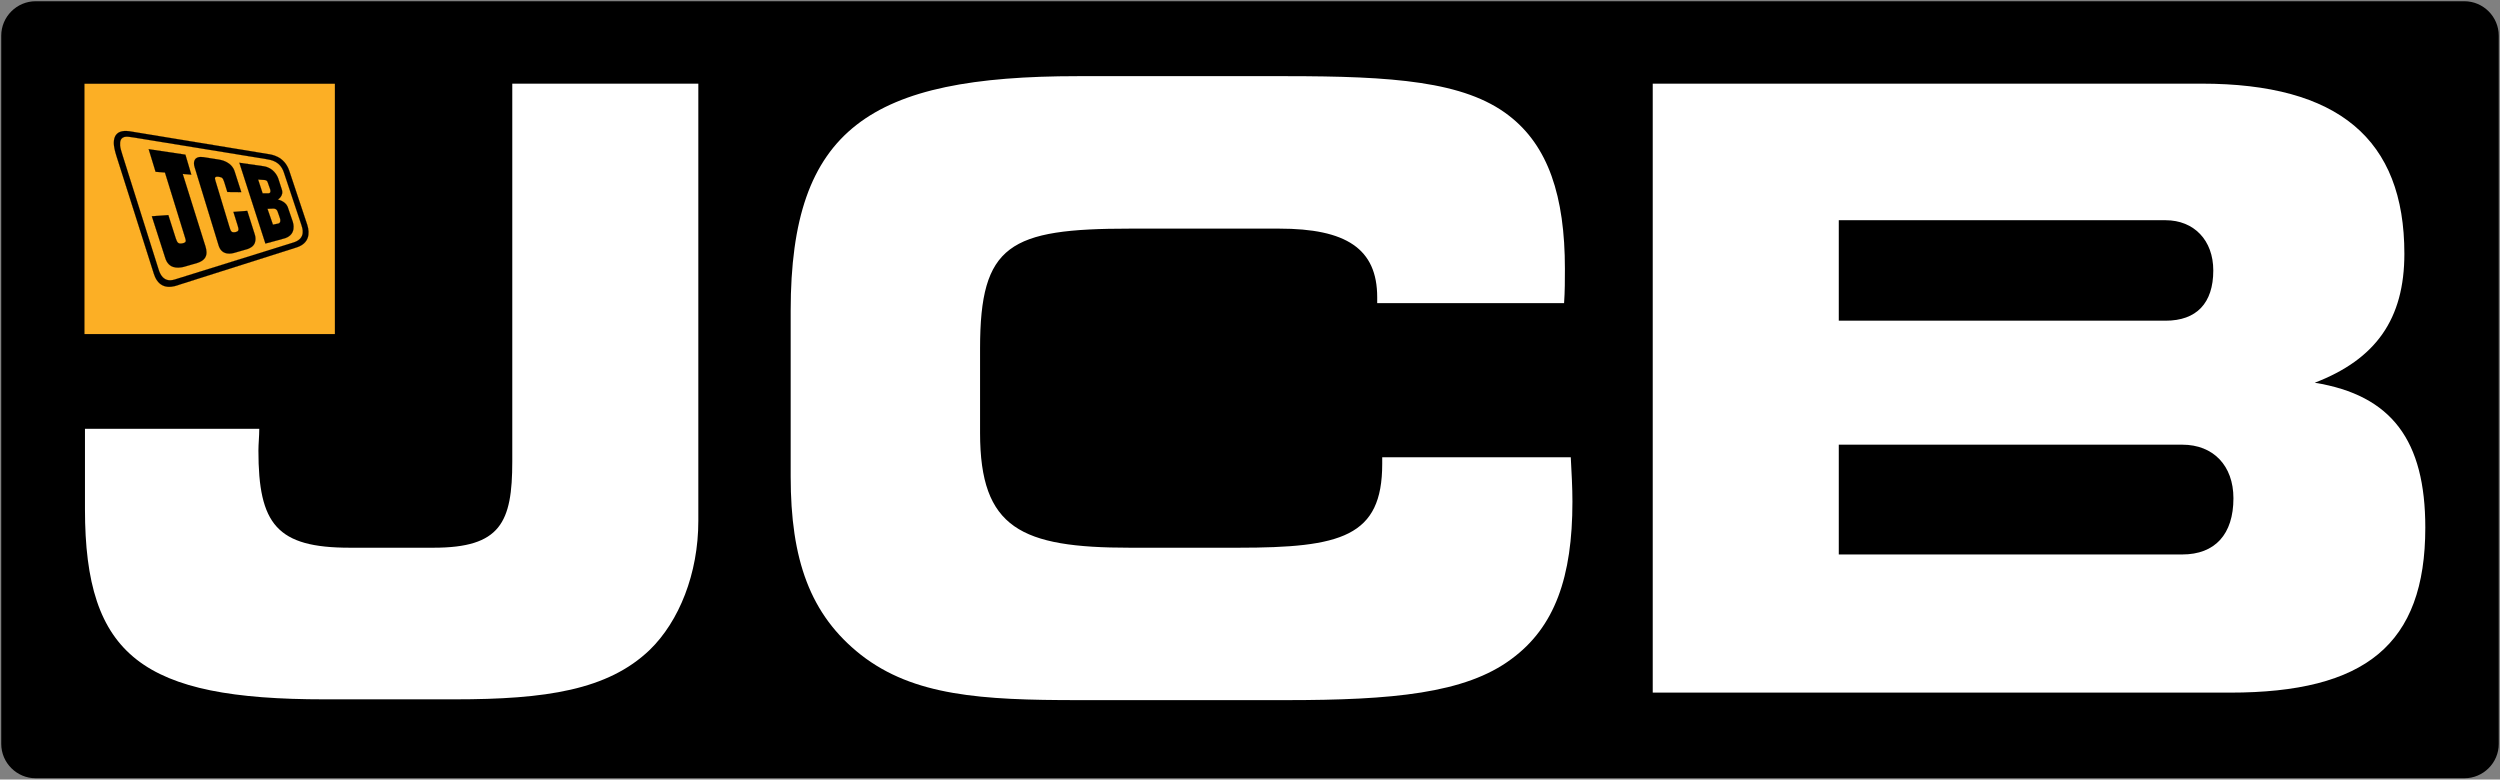
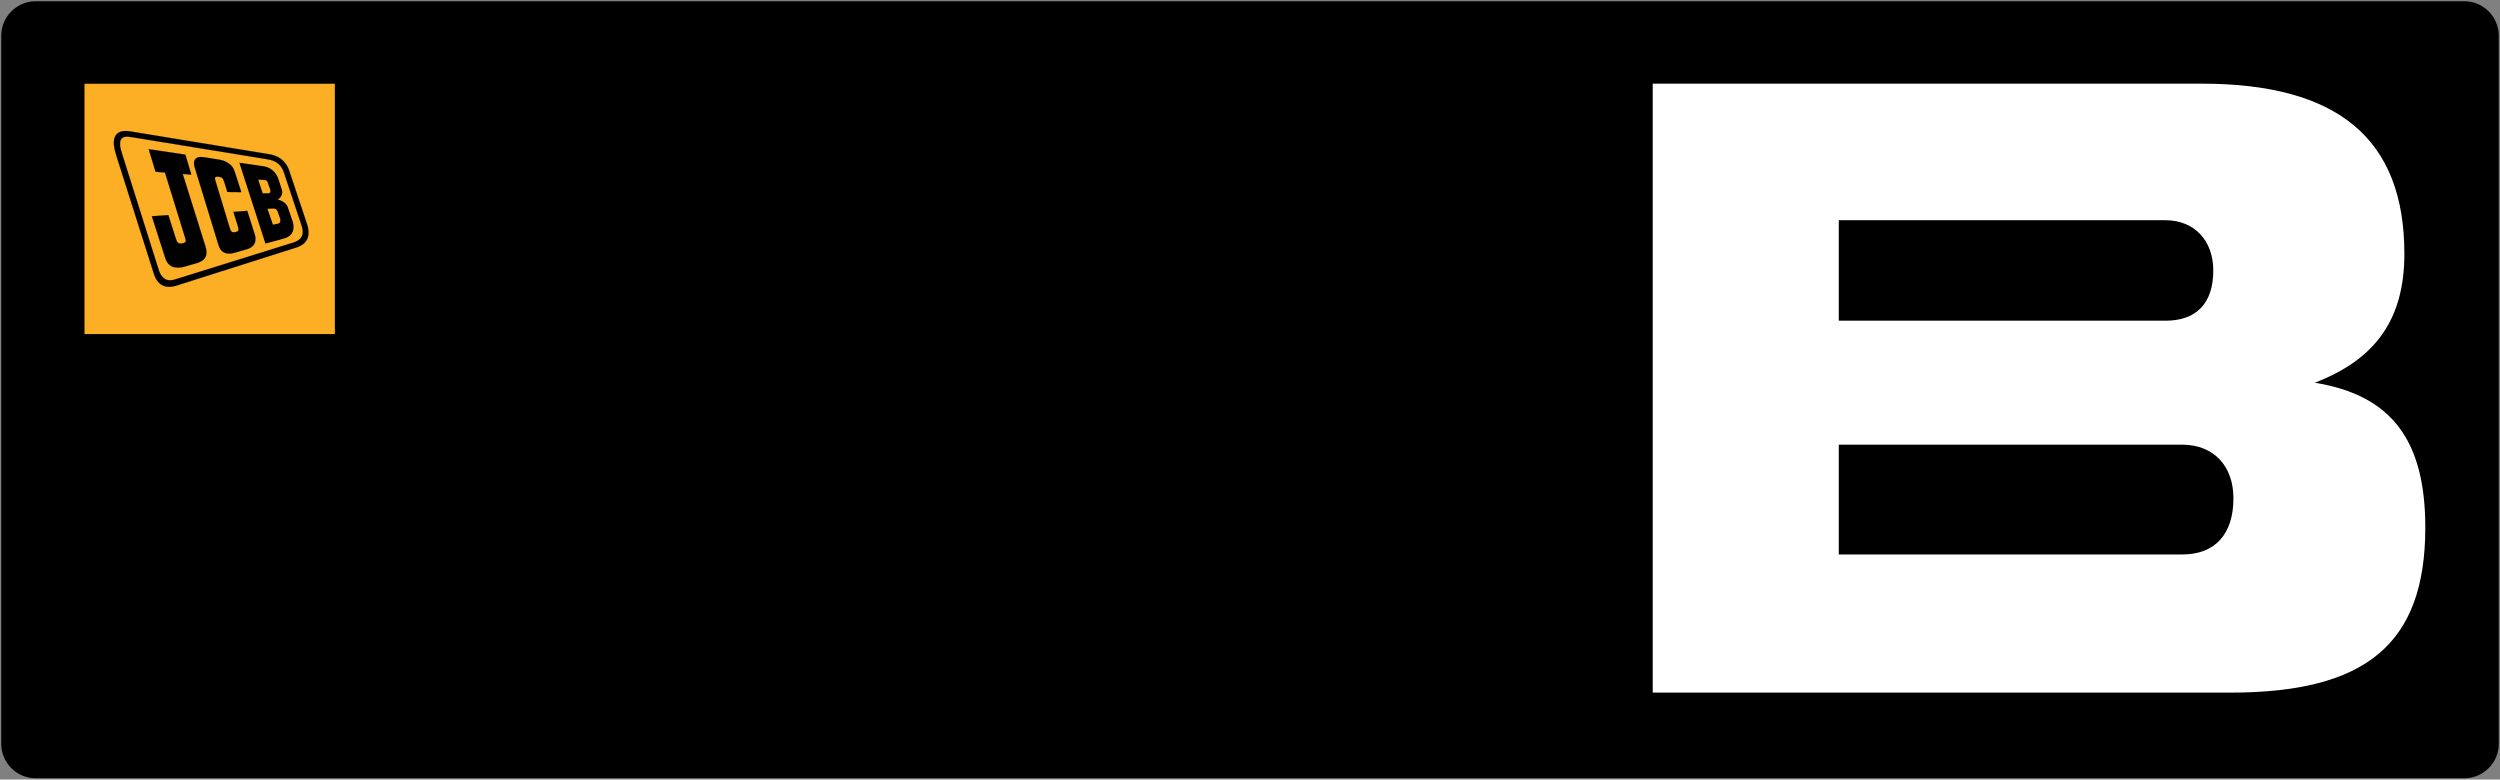
<svg xmlns="http://www.w3.org/2000/svg" xmlns:ns1="http://www.inkscape.org/namespaces/inkscape" xmlns:ns2="http://sodipodi.sourceforge.net/DTD/sodipodi-0.dtd" width="1000" height="311.804" id="svg2" version="1.1" ns1:version="0.48.5 r10040" ns2:docname="A.svg">
  <rect width="100%" height="100%" fill="#808080" stroke="none" />
  <defs id="defs4">
    <clipPath clipPathUnits="userSpaceOnUse" id="clipPath3069">
      <path ns1:connector-curvature="0" d="m 681.639,85.039 131.904,0 0,53.913 -131.904,0 0,-53.913 z" id="path3071" />
    </clipPath>
  </defs>
  <ns2:namedview id="base" pagecolor="#ffffff" bordercolor="#666666" borderopacity="1.0" ns1:pageopacity="0.0" ns1:pageshadow="2" ns1:zoom="0.39781662" ns1:cx="471.86289" ns1:cy="-266.29912" ns1:document-units="px" ns1:current-layer="layer1" showgrid="false" fit-margin-left="0.5" fit-margin-bottom="0.5" fit-margin-top="0.5" fit-margin-right="0.5" ns1:window-width="1064" ns1:window-height="1020" ns1:window-x="847" ns1:window-y="-3" ns1:window-maximized="0" />
  <g ns1:label="Layer 1" ns1:groupmode="layer" id="layer1" transform="translate(-587.543,424.017)">
    <g id="g3472" transform="matrix(9.468,0,0,-9.468,1587.043,-126.46)">
      <path ns1:connector-curvature="0" d="m 0,0 c 0,-0.799 -0.653,-1.452 -1.453,-1.452 l -102.608,0 c -0.797,0 -1.453,0.653 -1.453,1.452 l 0,29.92 c 0,0.8 0.656,1.455 1.453,1.455 l 102.608,0 C -0.653,31.375 0,30.72 0,29.92" style="fill:#000000;fill-opacity:1;fill-rule:nonzero;stroke:none" id="path3474" />
    </g>
    <g id="g3476" transform="matrix(9.468,0,0,-9.468,1496.094,-225.324)">
      <path ns1:connector-curvature="0" d="m 0,0 c 0.003,-0.056 0.005,-0.112 0.005,-0.169 0,0.004 0.001,0.006 0.001,0.011 C 0.006,-0.105 0.003,-0.053 0,0" style="fill:#1f4298;fill-opacity:1;fill-rule:nonzero;stroke:none" id="path3478" />
    </g>
    <g id="g3480" transform="matrix(9.468,0,0,-9.468,847.436,-164.057)">
-       <path ns1:connector-curvature="0" d="m 0,0 c -1.771,-1.697 -4.39,-2.089 -8.248,-2.089 l -5.488,0 c -7.681,0 -10.124,1.807 -10.124,8.033 l 0,3.397 7.364,0 c 0,-0.319 -0.036,-0.637 -0.036,-0.918 0,-3.115 0.778,-4.106 3.858,-4.106 l 3.541,0 c 2.831,0 3.326,1.062 3.326,3.644 l 0,15.962 7.86,0 0,-18.473 C 2.053,3.219 1.238,1.203 0,0" style="fill:#ffffff;fill-opacity:1;fill-rule:nonzero;stroke:none" id="path3482" />
-     </g>
+       </g>
    <g id="g3484" transform="matrix(9.468,0,0,-9.468,1138.424,-305.111)">
-       <path ns1:connector-curvature="0" d="m 0,0 c 0,2.052 -1.311,2.9 -4.142,2.9 l -6.301,0 c -5.097,0 -6.335,-0.671 -6.335,-5.058 l 0,-3.574 c 0,-4.036 1.734,-4.849 6.335,-4.849 l 4.566,0 c 4.355,0 6.089,0.459 6.089,3.539 l 0,0.283 7.966,0 c 0.035,-0.673 0.07,-1.274 0.07,-1.876 0,-3.184 -0.744,-5.306 -2.584,-6.653 -1.947,-1.451 -5.027,-1.732 -9.522,-1.732 l -8.781,0 c -4.07,0 -6.938,0.174 -9.168,1.91 -2.159,1.699 -2.972,4.034 -2.972,7.537 l 0,7.007 c 0,7.713 3.362,9.907 12.14,9.907 l 8.781,0 c 4.495,0 7.539,-0.212 9.414,-1.66 C 7.223,6.404 7.93,4.282 7.93,1.203 c 0,-0.459 0,-0.956 -0.035,-1.451 l -7.895,0" style="fill:#ffffff;fill-opacity:1;fill-rule:nonzero;stroke:none" id="path3486" />
-     </g>
+       </g>
    <g id="g3488" transform="matrix(9.468,0,0,-9.468,1480.917,-224.709)">
      <path ns1:connector-curvature="0" d="m 0,0 c 0,1.379 -0.851,2.264 -2.16,2.264 l -14.513,0 0,-4.638 14.513,0 C -0.779,-2.374 0,-1.522 0,0 m -0.851,9.624 c 0,1.274 -0.813,2.123 -2.017,2.123 l -13.805,0 0,-4.245 13.805,0 c 1.311,0 2.017,0.742 2.017,2.122 m -23.682,-17.835 0,25.728 23.188,0 c 5.77,0 8.567,-2.336 8.567,-7.185 C 7.222,7.571 6.018,5.874 3.435,4.881 6.691,4.354 8.106,2.44 8.106,-1.24 c 0,-4.953 -2.548,-6.971 -8.249,-6.971" style="fill:#ffffff;fill-opacity:1;fill-rule:nonzero;stroke:none" id="path3490" />
    </g>
    <path ns1:connector-curvature="0" d="m 621.342,-290.388 100.142,0 0,-100.133 -100.142,0 0,100.133 z" style="fill:#fcaf25;fill-opacity:1;fill-rule:nonzero;stroke:none" id="path3492" />
    <g id="g3494" transform="matrix(9.468,0,0,-9.468,683.281,-358.917)">
      <path ns1:connector-curvature="0" d="M 0,0 C 0,0 0.946,-0.136 1.035,-0.149 1.43,-0.213 1.6,-0.531 1.649,-0.68 1.666,-0.729 1.775,-1.075 1.788,-1.113 1.897,-1.402 1.623,-1.555 1.623,-1.555 c 0,0 0.313,-0.057 0.418,-0.306 0,0 0.197,-0.578 0.218,-0.636 C 2.276,-2.556 2.418,-3.018 1.938,-3.186 1.874,-3.209 1.101,-3.414 1.101,-3.414 L 0,0 z m 0.793,-0.709 c 0,0 0.227,-0.016 0.282,-0.02 0.055,-0.006 0.094,-0.032 0.117,-0.08 0.015,-0.03 0.098,-0.278 0.108,-0.304 0.01,-0.028 0.053,-0.176 -0.072,-0.18 l -0.244,0 -0.191,0.584 z m 0.395,-1.237 c 0,0 0.172,0.005 0.221,0.009 0.051,0.003 0.144,0.008 0.2,-0.102 C 1.623,-2.066 1.711,-2.333 1.723,-2.367 1.733,-2.4 1.76,-2.544 1.644,-2.57 1.622,-2.575 1.419,-2.615 1.419,-2.615" style="fill:#000000;fill-opacity:1;fill-rule:evenodd;stroke:none" id="path3496" />
    </g>
    <g id="g3498" transform="matrix(9.468,0,0,-9.468,683.281,-358.917)">
-       <path ns1:connector-curvature="0" d="M 0,0 C 0,0 0.946,-0.136 1.035,-0.149 1.43,-0.213 1.6,-0.531 1.649,-0.68 1.666,-0.729 1.775,-1.075 1.788,-1.113 1.897,-1.402 1.623,-1.555 1.623,-1.555 c 0,0 0.313,-0.057 0.418,-0.306 0,0 0.197,-0.578 0.218,-0.636 C 2.276,-2.556 2.418,-3.018 1.938,-3.186 1.874,-3.209 1.101,-3.414 1.101,-3.414 L 0,0 z" style="fill:none;stroke:#000000;stroke-width:0.006;stroke-linecap:butt;stroke-linejoin:miter;stroke-miterlimit:3.864;stroke-opacity:1;stroke-dasharray:none" id="path3500" />
      <g id="g3502" transform="translate(0.793,-0.709)">
        <path ns1:connector-curvature="0" d="M 0,0 C 0,0 0.227,-0.016 0.282,-0.02 0.337,-0.026 0.376,-0.052 0.399,-0.1 0.414,-0.13 0.497,-0.378 0.507,-0.404 0.517,-0.432 0.56,-0.58 0.435,-0.584 l -0.244,0 L 0,0 z" style="fill:none;stroke:#000000;stroke-width:0.006;stroke-linecap:butt;stroke-linejoin:miter;stroke-miterlimit:3.864;stroke-opacity:1;stroke-dasharray:none" id="path3504" />
        <g id="g3506" transform="translate(0.395,-1.237)">
-           <path ns1:connector-curvature="0" d="M 0,0 C 0,0 0.172,0.005 0.221,0.009 0.272,0.012 0.365,0.017 0.421,-0.093 0.435,-0.12 0.523,-0.387 0.535,-0.421 0.545,-0.454 0.572,-0.598 0.456,-0.624 0.434,-0.629 0.231,-0.669 0.231,-0.669 L 0,0 z" style="fill:none;stroke:#000000;stroke-width:0.006;stroke-linecap:butt;stroke-linejoin:miter;stroke-miterlimit:3.864;stroke-opacity:1;stroke-dasharray:none" id="path3508" />
-         </g>
+           </g>
      </g>
    </g>
    <g id="g3510" transform="matrix(9.468,0,0,-9.468,647.01,-364.352)">
      <path ns1:connector-curvature="0" d="m 0,0 1.552,-0.232 0.25,-0.845 -0.363,0.031 c 0,0 0.893,-2.856 0.923,-2.944 C 2.474,-4.313 2.543,-4.647 2.055,-4.807 1.991,-4.829 1.536,-4.959 1.481,-4.973 1.199,-5.039 0.841,-5.039 0.702,-4.601 l -0.568,1.766 0.697,0.05 c 0,0 0.288,-0.907 0.311,-0.975 0.063,-0.189 0.103,-0.261 0.301,-0.216 0.146,0.036 0.14,0.092 0.102,0.216 -0.018,0.054 -0.857,2.773 -0.857,2.773 l -0.396,0.031" style="fill:#000000;fill-opacity:1;fill-rule:nonzero;stroke:none" id="path3512" />
    </g>
    <g id="g3514" transform="matrix(9.468,0,0,-9.468,647.01,-364.352)">
      <path ns1:connector-curvature="0" d="m 0,0 1.552,-0.232 0.25,-0.845 -0.363,0.031 c 0,0 0.893,-2.856 0.923,-2.944 C 2.474,-4.313 2.543,-4.647 2.055,-4.807 1.991,-4.829 1.536,-4.959 1.481,-4.973 1.199,-5.039 0.841,-5.039 0.702,-4.601 l -0.568,1.766 0.697,0.05 c 0,0 0.288,-0.907 0.311,-0.975 0.063,-0.189 0.103,-0.261 0.301,-0.216 0.146,0.036 0.14,0.092 0.102,0.216 -0.018,0.054 -0.857,2.773 -0.857,2.773 L 0.292,-0.956 0,0 z" style="fill:none;stroke:#000000;stroke-width:0.006;stroke-linecap:butt;stroke-linejoin:miter;stroke-miterlimit:3.864;stroke-opacity:1;stroke-dasharray:none" id="path3516" />
    </g>
    <g id="g3518" transform="matrix(9.468,0,0,-9.468,668.918,-361.161)">
      <path ns1:connector-curvature="0" d="M 0,0 C 0.069,-0.01 0.566,-0.09 0.652,-0.103 0.736,-0.116 1.2,-0.193 1.323,-0.619 1.354,-0.727 1.599,-1.478 1.599,-1.478 L 1.01,-1.473 c 0,0 -0.11,0.365 -0.133,0.427 -0.058,0.153 -0.062,0.192 -0.237,0.219 -0.179,0.02 -0.17,-0.054 -0.13,-0.179 0.019,-0.067 0.555,-1.841 0.58,-1.917 0.062,-0.202 0.08,-0.281 0.266,-0.244 0.165,0.037 0.134,0.126 0.092,0.274 -0.013,0.05 -0.182,0.58 -0.182,0.58 l 0.586,0.044 c 0,0 0.298,-0.942 0.313,-0.986 C 2.182,-3.3 2.305,-3.682 1.95,-3.844 1.906,-3.866 1.906,-3.868 1.858,-3.884 1.813,-3.899 1.337,-4.033 1.294,-4.046 1.247,-4.058 0.796,-4.195 0.648,-3.751 0.635,-3.707 -0.319,-0.582 -0.37,-0.43 -0.456,-0.17 -0.364,0.053 0,0" style="fill:#000000;fill-opacity:1;fill-rule:nonzero;stroke:none" id="path3520" />
    </g>
    <g id="g3522" transform="matrix(9.468,0,0,-9.468,668.918,-361.161)">
      <path ns1:connector-curvature="0" d="M 0,0 C 0.069,-0.01 0.566,-0.09 0.652,-0.103 0.736,-0.116 1.2,-0.193 1.323,-0.619 1.354,-0.727 1.599,-1.478 1.599,-1.478 L 1.01,-1.473 c 0,0 -0.11,0.365 -0.133,0.427 -0.058,0.153 -0.062,0.192 -0.237,0.219 -0.179,0.02 -0.17,-0.054 -0.13,-0.179 0.019,-0.067 0.555,-1.841 0.58,-1.917 0.062,-0.202 0.08,-0.281 0.266,-0.244 0.165,0.037 0.134,0.126 0.092,0.274 -0.013,0.05 -0.182,0.58 -0.182,0.58 l 0.586,0.044 c 0,0 0.298,-0.942 0.313,-0.986 C 2.182,-3.3 2.305,-3.682 1.95,-3.844 1.906,-3.866 1.906,-3.868 1.858,-3.884 1.813,-3.899 1.337,-4.033 1.294,-4.046 1.247,-4.058 0.796,-4.195 0.648,-3.751 0.635,-3.707 -0.319,-0.582 -0.37,-0.43 -0.456,-0.17 -0.364,0.053 0,0 z" style="fill:none;stroke:#000000;stroke-width:0.006;stroke-linecap:butt;stroke-linejoin:miter;stroke-miterlimit:3.864;stroke-opacity:1;stroke-dasharray:none" id="path3524" />
    </g>
    <g id="g3526" transform="matrix(9.468,0,0,-9.468,639.833,-371.434)">
      <path ns1:connector-curvature="0" d="M 0,0 C 0.128,-0.019 5.651,-0.931 5.793,-0.953 5.934,-0.976 6.479,-1.032 6.695,-1.654 6.738,-1.773 7.425,-3.84 7.457,-3.942 7.579,-4.324 7.527,-4.724 7.023,-4.894 6.858,-4.948 2.118,-6.452 2.06,-6.471 1.929,-6.513 1.233,-6.822 0.979,-6.017 c 0,0 -1.535,4.824 -1.579,4.97 -0.071,0.227 -0.114,0.417 -0.114,0.56 C -0.715,0.138 -0.122,0.016 0,0 M 0.132,-0.255 C 0.423,-0.303 5.482,-1.126 5.707,-1.164 5.932,-1.201 6.309,-1.255 6.469,-1.726 6.498,-1.816 7.185,-3.869 7.214,-3.959 7.239,-4.048 7.439,-4.517 6.877,-4.691 6.792,-4.719 2.036,-6.201 1.921,-6.236 1.806,-6.271 1.356,-6.459 1.171,-5.81 c 0,0 -1.452,4.603 -1.518,4.808 -0.055,0.17 -0.094,0.307 -0.103,0.41 -0.028,0.378 0.207,0.389 0.398,0.363 0.073,-0.007 0.139,-0.02 0.184,-0.026" style="fill:#000000;fill-opacity:1;fill-rule:evenodd;stroke:none" id="path3528" />
    </g>
    <g id="g3530" transform="matrix(9.468,0,0,-9.468,639.833,-371.434)">
      <path ns1:connector-curvature="0" d="M 0,0 C 0.128,-0.019 5.651,-0.931 5.793,-0.953 5.934,-0.976 6.479,-1.032 6.695,-1.654 6.738,-1.773 7.425,-3.84 7.457,-3.942 7.579,-4.324 7.527,-4.724 7.023,-4.894 6.858,-4.948 2.118,-6.452 2.06,-6.471 1.929,-6.513 1.233,-6.822 0.979,-6.017 c 0,0 -1.535,4.824 -1.579,4.97 -0.071,0.227 -0.114,0.417 -0.114,0.56 C -0.715,0.138 -0.122,0.016 0,0 z" style="fill:none;stroke:#000000;stroke-width:0.006;stroke-linecap:butt;stroke-linejoin:miter;stroke-miterlimit:3.864;stroke-opacity:1;stroke-dasharray:none" id="path3532" />
      <g id="g3534" transform="translate(0.132,-0.255)">
        <path ns1:connector-curvature="0" d="M 0,0 C 0.291,-0.048 5.35,-0.871 5.575,-0.909 5.8,-0.946 6.177,-1 6.337,-1.471 6.366,-1.561 7.053,-3.614 7.082,-3.704 7.107,-3.793 7.307,-4.262 6.745,-4.436 6.66,-4.464 1.904,-5.946 1.789,-5.981 1.674,-6.016 1.224,-6.204 1.039,-5.555 c 0,0 -1.452,4.603 -1.518,4.808 -0.055,0.17 -0.094,0.307 -0.103,0.41 -0.028,0.378 0.207,0.389 0.398,0.363 C -0.111,0.019 -0.045,0.006 0,0 z" style="fill:none;stroke:#000000;stroke-width:0.006;stroke-linecap:butt;stroke-linejoin:miter;stroke-miterlimit:3.864;stroke-opacity:1;stroke-dasharray:none" id="path3536" />
      </g>
    </g>
  </g>
</svg>